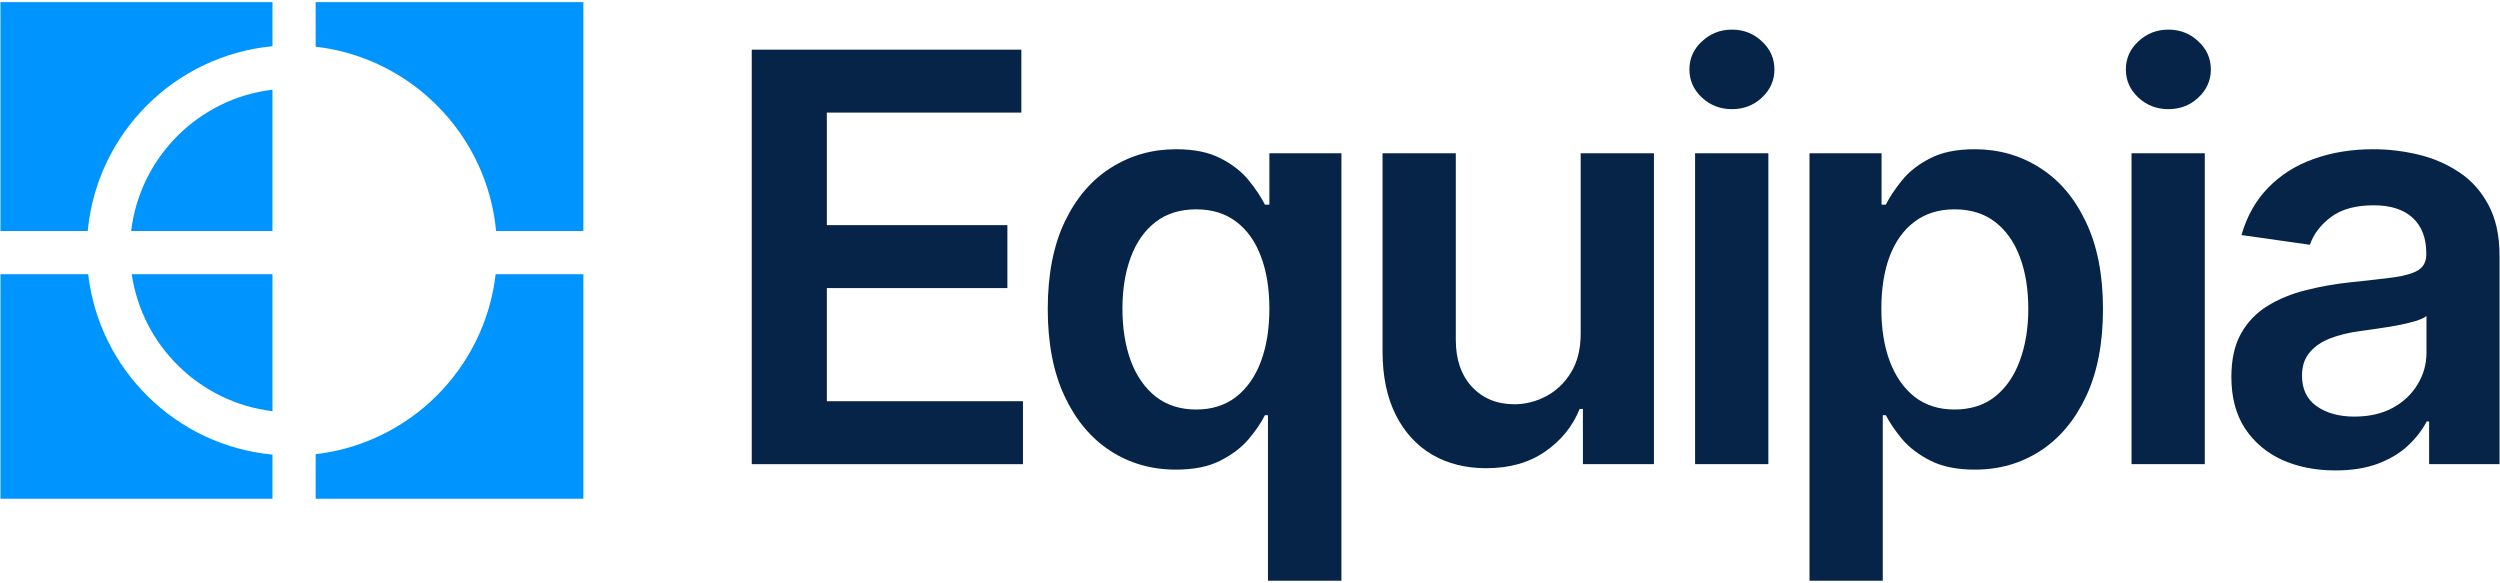
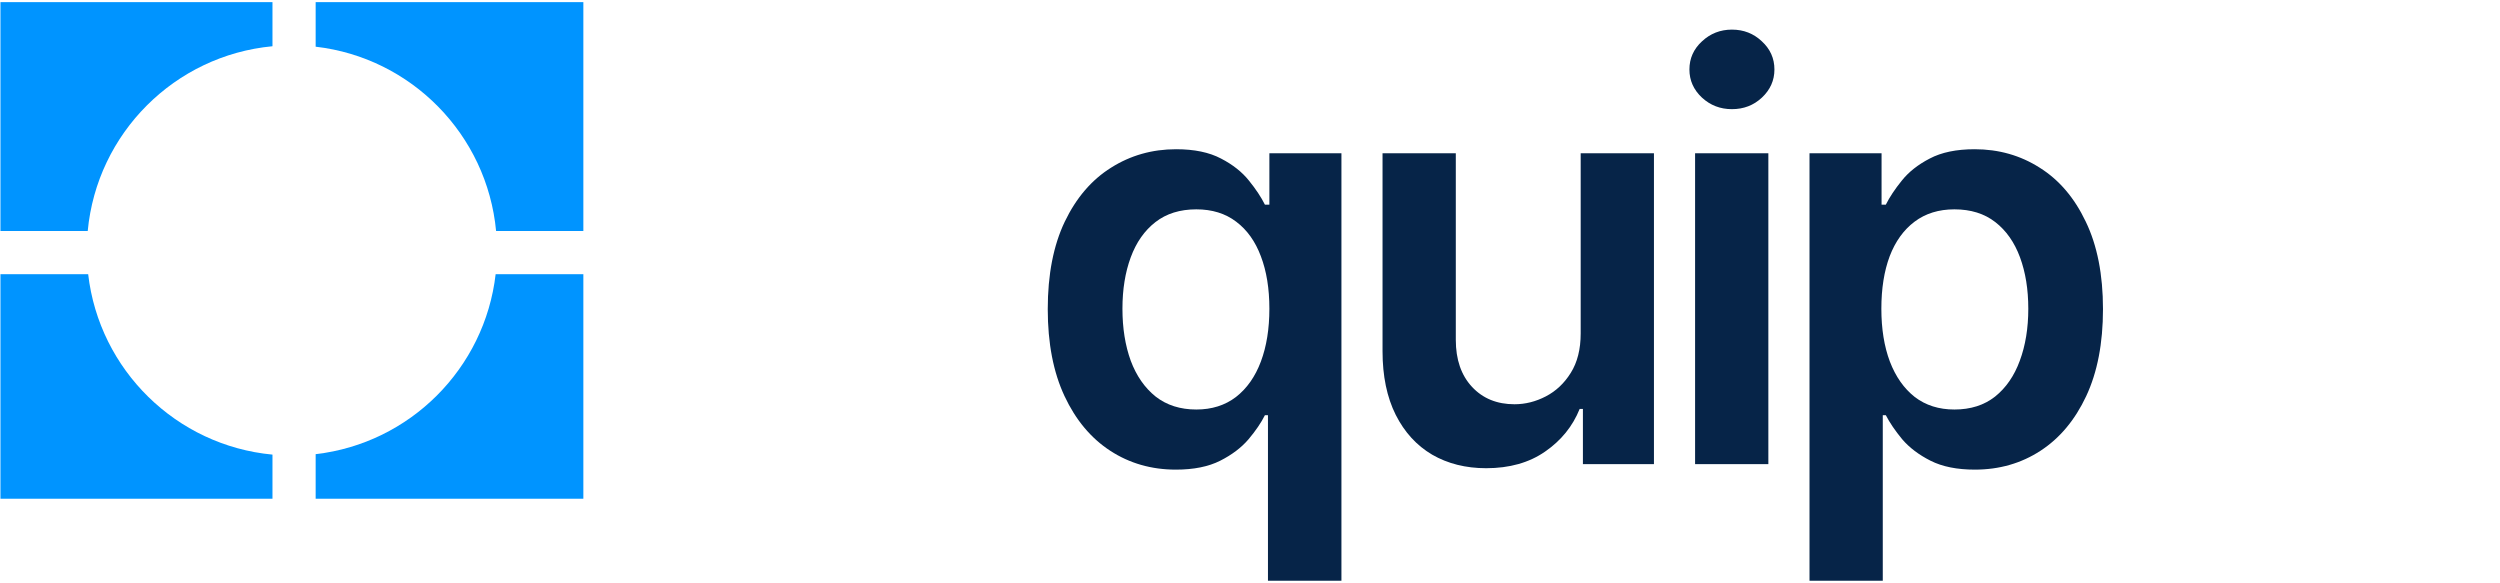
<svg xmlns="http://www.w3.org/2000/svg" width="579" height="135" viewBox="0 0 579 135" fill="none">
-   <path d="M540.879 108.953C536.316 108.953 532.207 108.141 528.551 106.516C524.926 104.859 522.051 102.422 519.926 99.203C517.832 95.984 516.785 92.016 516.785 87.297C516.785 83.234 517.535 79.875 519.035 77.219C520.535 74.562 522.582 72.438 525.176 70.844C527.77 69.25 530.691 68.047 533.941 67.234C537.223 66.391 540.613 65.781 544.113 65.406C548.332 64.969 551.754 64.578 554.379 64.234C557.004 63.859 558.91 63.297 560.098 62.547C561.316 61.766 561.926 60.562 561.926 58.938V58.656C561.926 55.125 560.879 52.391 558.785 50.453C556.691 48.516 553.676 47.547 549.738 47.547C545.582 47.547 542.285 48.453 539.848 50.266C537.441 52.078 535.816 54.219 534.973 56.688L519.129 54.438C520.379 50.062 522.441 46.406 525.316 43.469C528.191 40.5 531.707 38.281 535.863 36.812C540.02 35.312 544.613 34.562 549.645 34.562C553.113 34.562 556.566 34.969 560.004 35.781C563.441 36.594 566.582 37.938 569.426 39.812C572.27 41.656 574.551 44.172 576.27 47.359C578.02 50.547 578.895 54.531 578.895 59.312V107.5H562.582V97.609H562.02C560.988 99.609 559.535 101.484 557.66 103.234C555.816 104.953 553.488 106.344 550.676 107.406C547.895 108.438 544.629 108.953 540.879 108.953ZM545.285 96.484C548.691 96.484 551.645 95.812 554.145 94.469C556.645 93.094 558.566 91.281 559.91 89.031C561.285 86.781 561.973 84.328 561.973 81.672V73.188C561.441 73.625 560.535 74.031 559.254 74.406C558.004 74.781 556.598 75.109 555.035 75.391C553.473 75.672 551.926 75.922 550.395 76.141C548.863 76.359 547.535 76.547 546.41 76.703C543.879 77.047 541.613 77.609 539.613 78.391C537.613 79.172 536.035 80.266 534.879 81.672C533.723 83.047 533.145 84.828 533.145 87.016C533.145 90.141 534.285 92.5 536.566 94.094C538.848 95.688 541.754 96.484 545.285 96.484Z" fill="#062448" />
-   <path d="M493.66 107.5V35.5H510.629V107.5H493.66ZM502.191 25.281C499.504 25.281 497.191 24.391 495.254 22.609C493.316 20.797 492.348 18.625 492.348 16.094C492.348 13.531 493.316 11.359 495.254 9.578C497.191 7.766 499.504 6.859 502.191 6.859C504.91 6.859 507.223 7.766 509.129 9.578C511.066 11.359 512.035 13.531 512.035 16.094C512.035 18.625 511.066 20.797 509.129 22.609C507.223 24.391 504.91 25.281 502.191 25.281Z" fill="#062448" />
  <path d="M419.082 134.5V35.5H435.77V47.406H436.754C437.629 45.656 438.863 43.797 440.457 41.828C442.051 39.828 444.207 38.125 446.926 36.719C449.645 35.281 453.113 34.562 457.332 34.562C462.895 34.562 467.91 35.984 472.379 38.828C476.879 41.641 480.441 45.812 483.066 51.344C485.723 56.844 487.051 63.594 487.051 71.594C487.051 79.5 485.754 86.219 483.16 91.75C480.566 97.281 477.035 101.5 472.566 104.406C468.098 107.312 463.035 108.766 457.379 108.766C453.254 108.766 449.832 108.078 447.113 106.703C444.395 105.328 442.207 103.672 440.551 101.734C438.926 99.766 437.66 97.906 436.754 96.156H436.051V134.5H419.082ZM435.723 71.5C435.723 76.156 436.379 80.234 437.691 83.734C439.035 87.234 440.957 89.969 443.457 91.938C445.988 93.875 449.051 94.844 452.645 94.844C456.395 94.844 459.535 93.844 462.066 91.844C464.598 89.812 466.504 87.047 467.785 83.547C469.098 80.016 469.754 76 469.754 71.5C469.754 67.031 469.113 63.062 467.832 59.594C466.551 56.125 464.645 53.406 462.113 51.438C459.582 49.469 456.426 48.484 452.645 48.484C449.02 48.484 445.941 49.438 443.41 51.344C440.879 53.25 438.957 55.922 437.645 59.359C436.363 62.797 435.723 66.844 435.723 71.5Z" fill="#062448" />
  <path d="M392.582 107.5V35.5H409.551V107.5H392.582ZM401.113 25.281C398.426 25.281 396.113 24.391 394.176 22.609C392.238 20.797 391.27 18.625 391.27 16.094C391.27 13.531 392.238 11.359 394.176 9.578C396.113 7.766 398.426 6.859 401.113 6.859C403.832 6.859 406.145 7.766 408.051 9.578C409.988 11.359 410.957 13.531 410.957 16.094C410.957 18.625 409.988 20.797 408.051 22.609C406.145 24.391 403.832 25.281 401.113 25.281Z" fill="#062448" />
  <path d="M366.086 77.219V35.5H383.055V107.5H366.602V94.703H365.852C364.227 98.734 361.555 102.031 357.836 104.594C354.148 107.156 349.602 108.438 344.195 108.438C339.477 108.438 335.305 107.391 331.68 105.297C328.086 103.172 325.273 100.094 323.242 96.062C321.211 92 320.195 87.094 320.195 81.344V35.5H337.164V78.719C337.164 83.281 338.414 86.906 340.914 89.594C343.414 92.281 346.695 93.625 350.758 93.625C353.258 93.625 355.68 93.016 358.023 91.797C360.367 90.578 362.289 88.766 363.789 86.359C365.32 83.922 366.086 80.875 366.086 77.219Z" fill="#062448" />
  <path d="M293.66 134.5V96.156H292.957C292.082 97.906 290.816 99.766 289.16 101.734C287.504 103.672 285.316 105.328 282.598 106.703C279.879 108.078 276.457 108.766 272.332 108.766C266.676 108.766 261.613 107.312 257.145 104.406C252.676 101.5 249.145 97.281 246.551 91.75C243.957 86.219 242.66 79.5 242.66 71.594C242.66 63.594 243.973 56.844 246.598 51.344C249.254 45.812 252.832 41.641 257.332 38.828C261.832 35.984 266.848 34.562 272.379 34.562C276.598 34.562 280.066 35.281 282.785 36.719C285.504 38.125 287.66 39.828 289.254 41.828C290.848 43.797 292.082 45.656 292.957 47.406H293.988V35.5H310.676V134.5H293.66ZM277.066 94.844C280.66 94.844 283.723 93.875 286.254 91.938C288.785 89.969 290.707 87.234 292.02 83.734C293.332 80.234 293.988 76.156 293.988 71.5C293.988 66.844 293.332 62.797 292.02 59.359C290.738 55.922 288.832 53.25 286.301 51.344C283.801 49.438 280.723 48.484 277.066 48.484C273.285 48.484 270.129 49.469 267.598 51.438C265.066 53.406 263.16 56.125 261.879 59.594C260.598 63.062 259.957 67.031 259.957 71.5C259.957 76 260.598 80.016 261.879 83.547C263.191 87.047 265.113 89.812 267.645 91.844C270.207 93.844 273.348 94.844 277.066 94.844Z" fill="#062448" />
-   <path d="M174.105 107.5V11.5H236.543V26.078H191.496V52.141H233.309V66.719H191.496V92.922H236.918V107.5H174.105Z" fill="#062448" />
  <path d="M0.105 63.5H20.421C22.977 85.67 40.798 103.192 63.105 105.288V115.5H0.105V63.5Z" fill="#0094FF" />
  <path d="M135.105 115.5H73.106V105.185C94.944 102.667 112.272 85.338 114.79 63.5H135.105V115.5Z" fill="#0094FF" />
-   <path d="M63.105 63.5V95.23C46.327 93.223 32.954 80.14 30.508 63.5H63.105Z" fill="#0094FF" />
  <path d="M63.105 0.5V10.711C40.464 12.839 22.445 30.858 20.317 53.5H0.105V0.5H63.105Z" fill="#0094FF" />
-   <path d="M63.105 53.5H30.375C32.422 36.387 45.992 22.816 63.105 20.77V53.5Z" fill="#0094FF" />
  <path d="M135.105 53.5H114.894C112.797 31.193 95.276 13.371 73.106 10.815V0.5H135.105V53.5Z" fill="#0094FF" />
</svg>